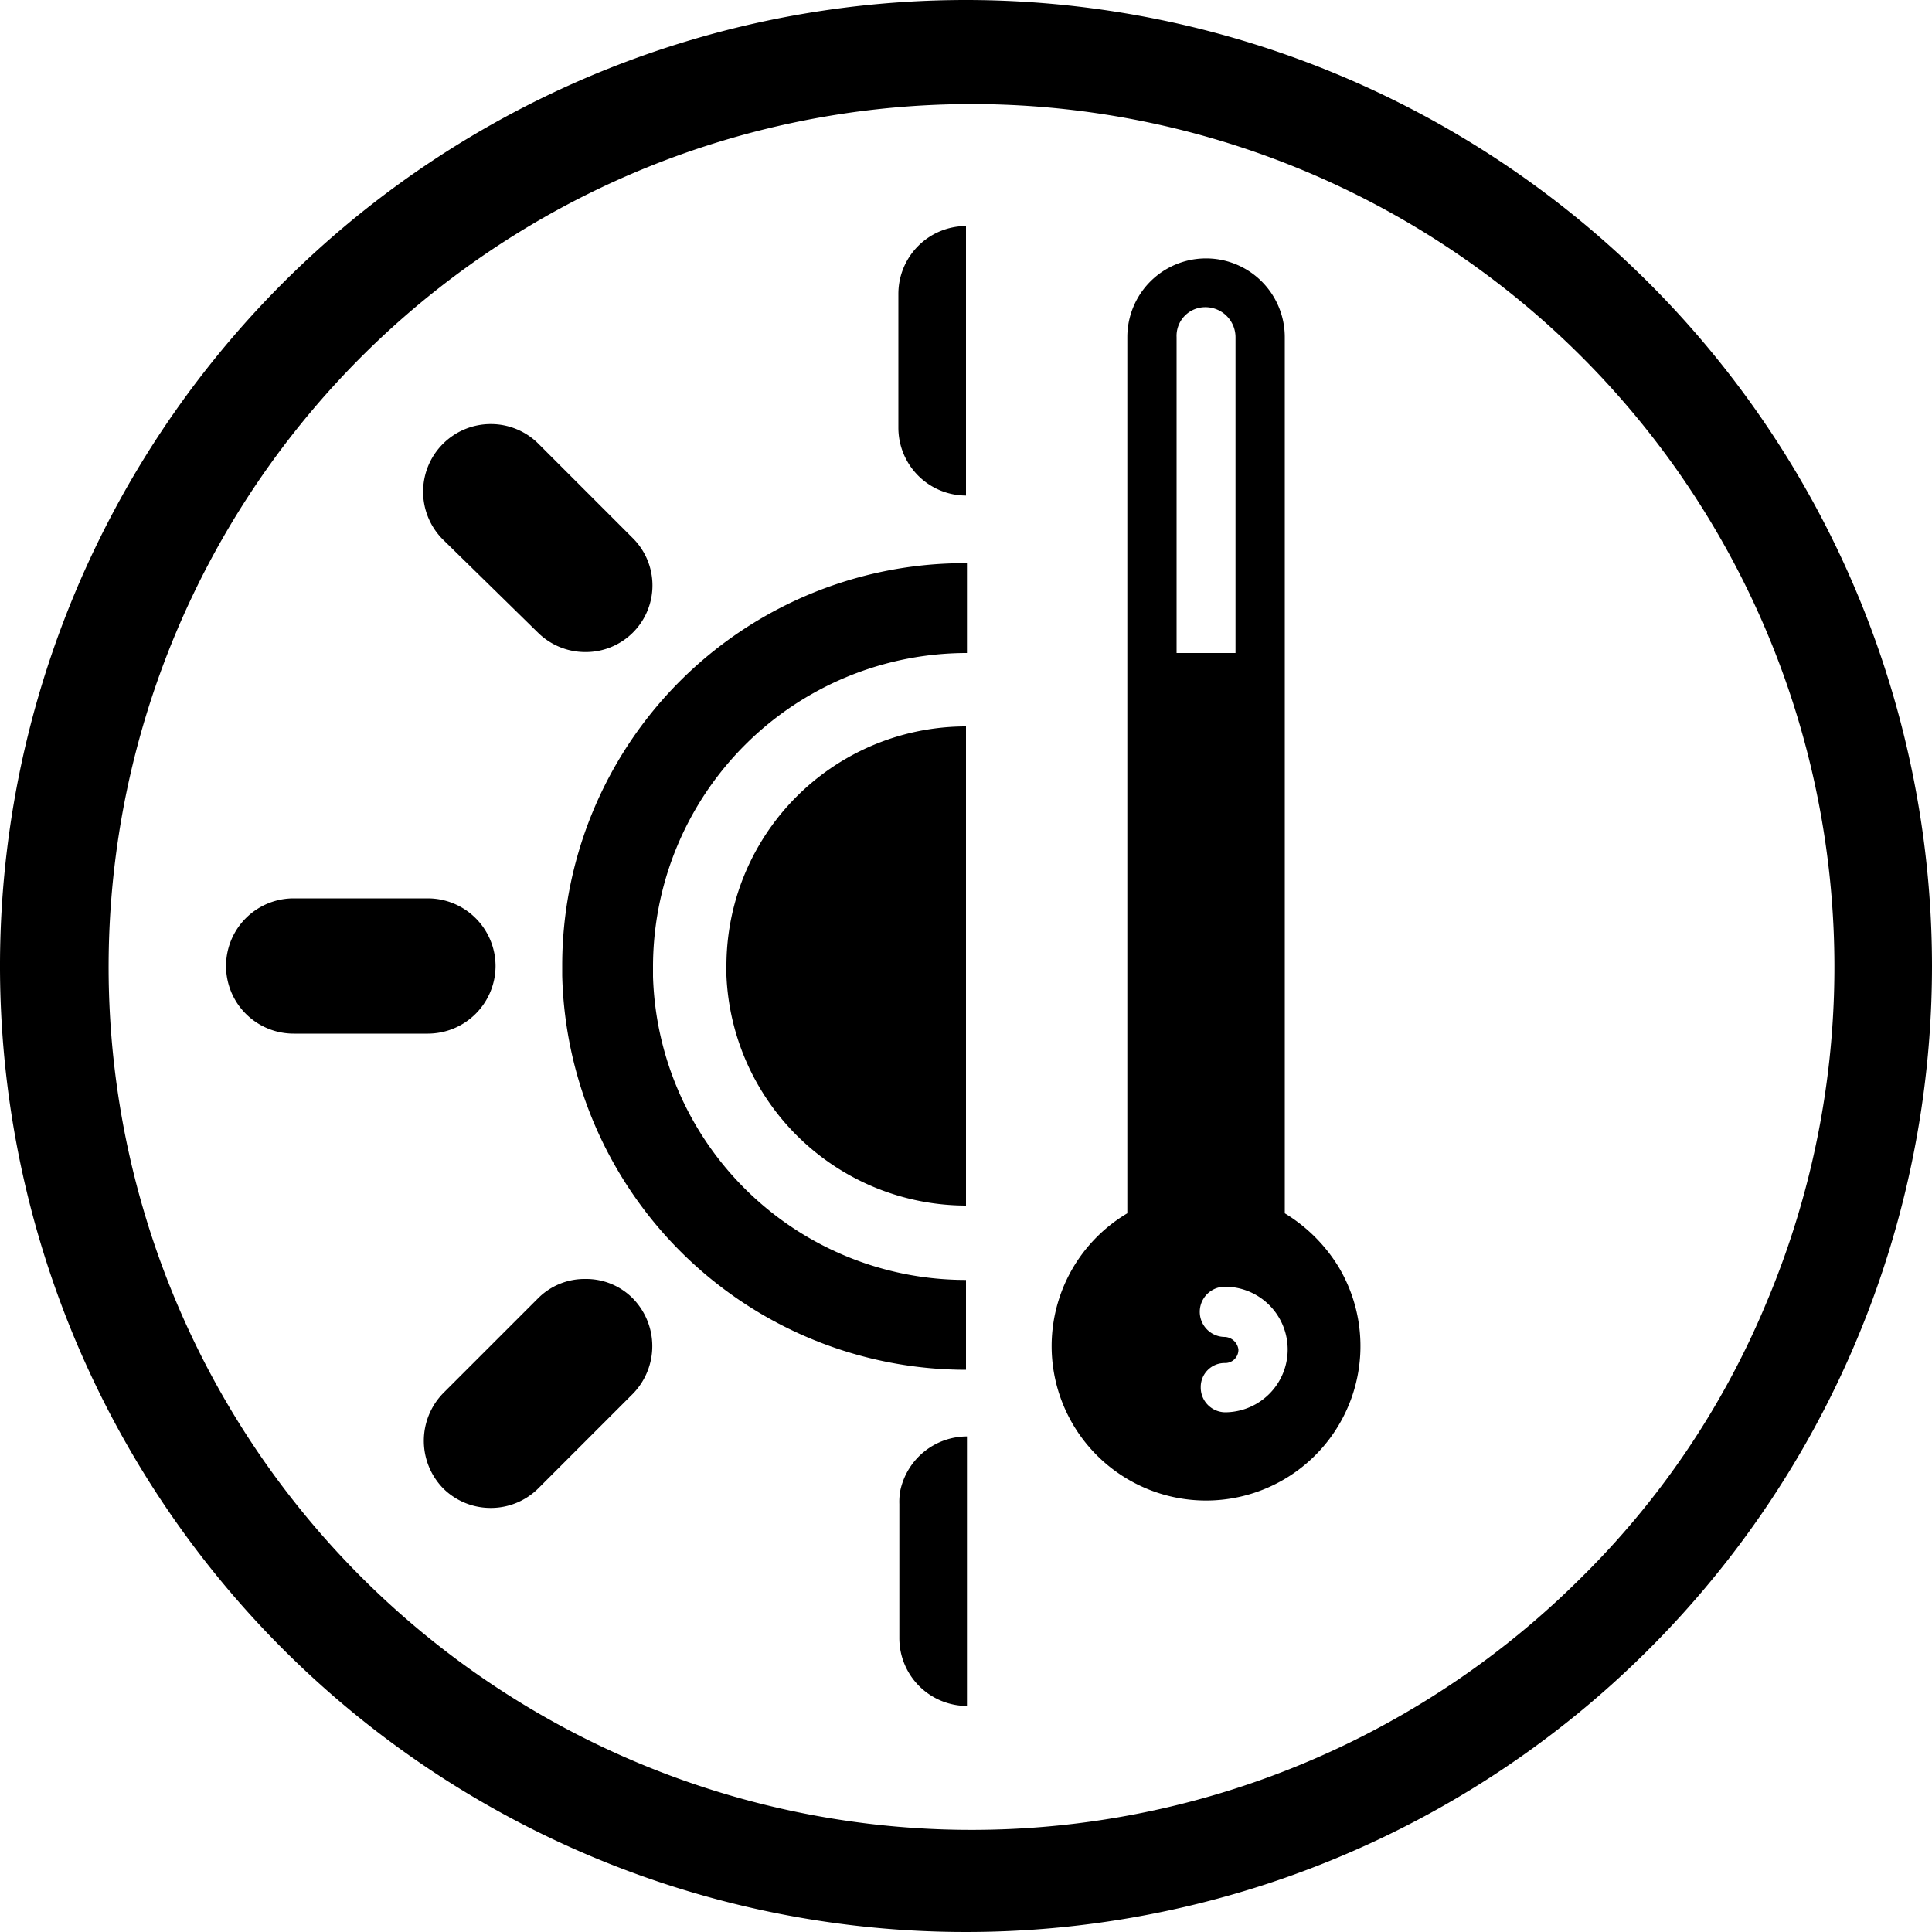
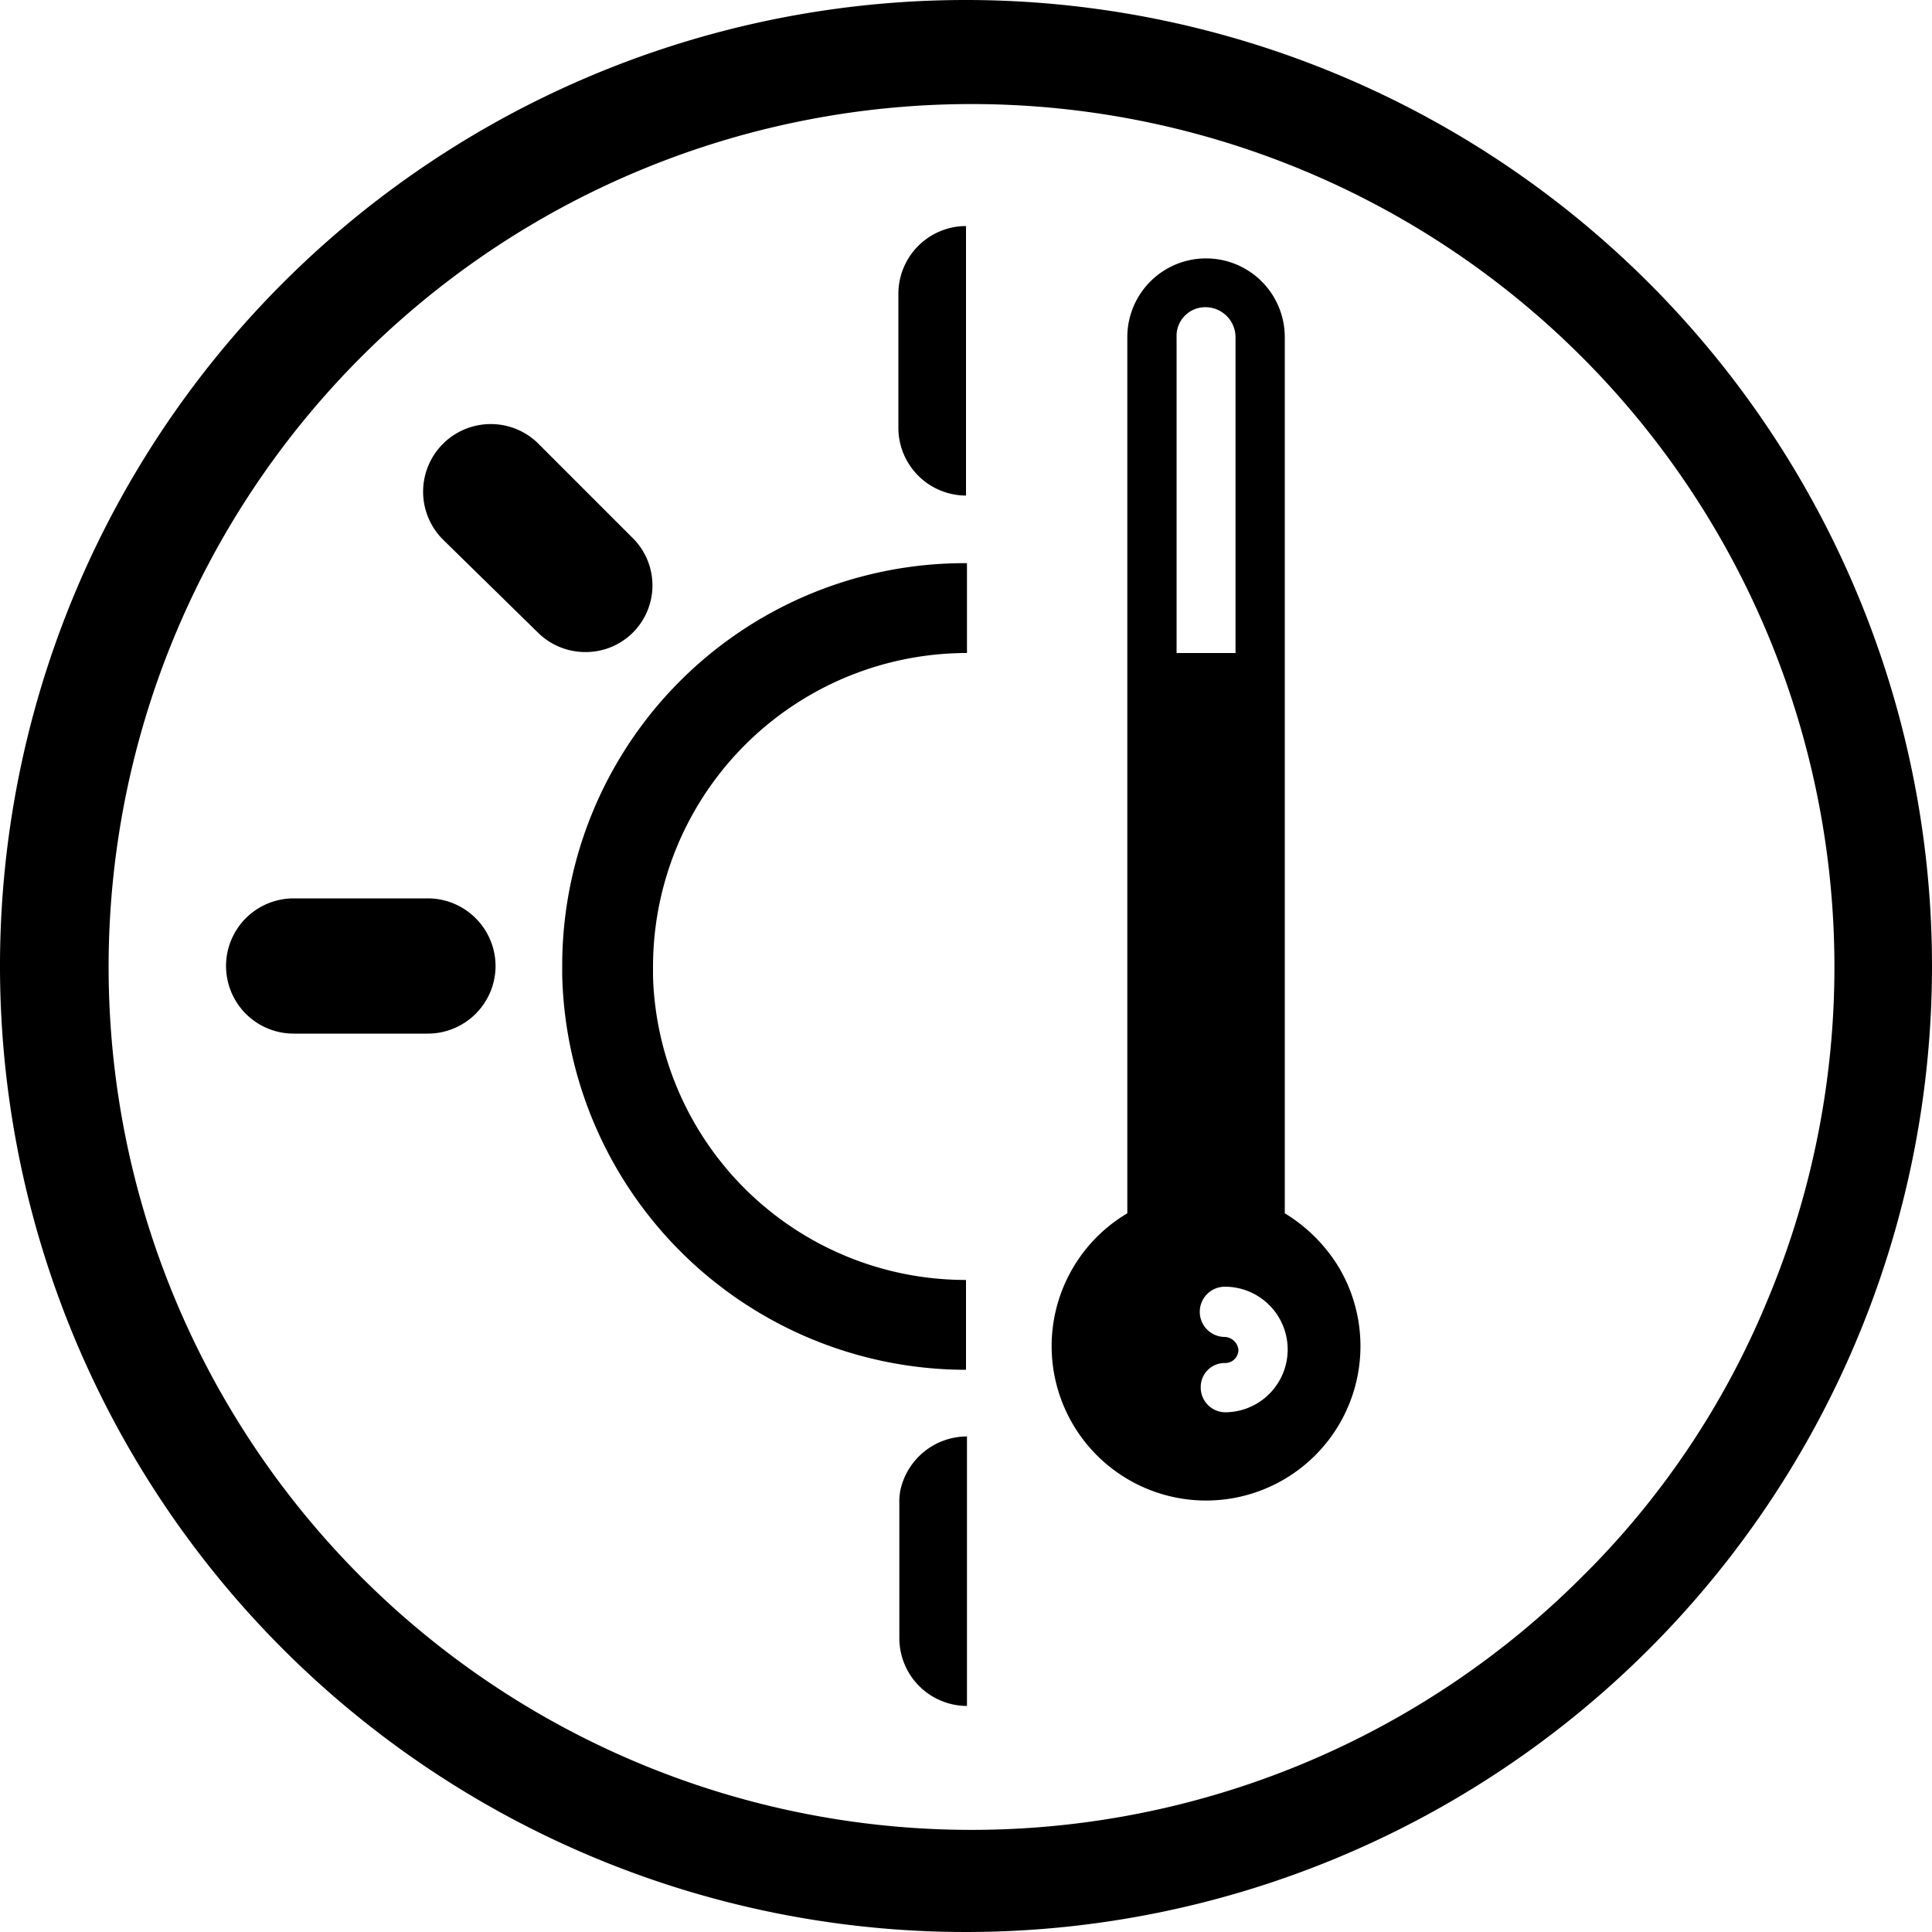
<svg xmlns="http://www.w3.org/2000/svg" id="Layer_1" data-name="Layer 1" width="70.556mm" height="70.556mm" viewBox="0 0 200 200">
  <title>termi-01</title>
  <path d="M51.3,100a7.02,7.02,0,0,0-7-7H30.4a7,7,0,0,0,0,14H44.3A7.02,7.02,0,0,0,51.3,100Z" transform="translate(0 0)" />
  <path d="M55.7,65.5a6.966,6.966,0,0,0,4.9,2h0a6.9,6.9,0,0,0,4.9-11.8l-9.8-9.8a6.966,6.966,0,0,0-4.9-2h0a7.001,7.001,0,0,0-5,11.9Z" transform="translate(0 0)" />
-   <path d="M60.6,132.4h0a6.795,6.795,0,0,0-4.9,2l-9.8,9.8a7.062,7.062,0,0,0,0,9.9,6.966,6.966,0,0,0,4.9,2h0a6.966,6.966,0,0,0,4.9-2l9.8-9.8a7.062,7.062,0,0,0,0-9.9,6.795,6.795,0,0,0-4.9-2Z" transform="translate(0 0)" />
  <path d="M100,0A100,100,0,1,0,200,100,100.037,100.037,0,0,0,100,0Zm63.5,163.5A89.328,89.328,0,1,1,182.8,135a86.634,86.634,0,0,1-19.3,28.5Z" transform="translate(0 0)" />
-   <path d="M75.2,100v1A24.864,24.864,0,0,0,100,124.8h0V75.2h0A24.796,24.796,0,0,0,75.2,100Z" transform="translate(0 0)" />
  <path d="M58.2,100v1A41.838,41.838,0,0,0,100,141.8h0v-9.3h0a32.388,32.388,0,0,1-32.4-31.4v-1a32.499,32.499,0,0,1,32.5-32.5h0V58.3h0A41.654,41.654,0,0,0,58.2,100Z" transform="translate(0 0)" />
-   <path d="M93,30.4V44.3a7.02,7.02,0,0,0,7,7V23.4A7.02,7.02,0,0,0,93,30.4Z" transform="translate(0 0)" />
+   <path d="M93,30.4V44.3a7.02,7.02,0,0,0,7,7V23.4A7.02,7.02,0,0,0,93,30.4" transform="translate(0 0)" />
  <path d="M93.2,154.3a6.602,6.602,0,0,0-.1,1.4v13.9a7.02,7.02,0,0,0,7,7V148.7A7.073,7.073,0,0,0,93.2,154.3Z" transform="translate(0 0)" />
  <path d="M133,125.6V34.9a8.15,8.15,0,0,0-16.3,0v90.7a15.984,15.984,0,1,0,21.9,5.6A16.665,16.665,0,0,0,133,125.6Zm-6.2,12.8a2.6,2.6,0,0,1,0-5.2,6.5,6.5,0,1,1,0,13,2.562,2.562,0,0,1-2.5-2.6,2.476,2.476,0,0,1,2.5-2.5,1.367,1.367,0,0,0,1.4-1.4A1.493,1.493,0,0,0,126.8,138.4Zm-2-106.6a3.116,3.116,0,0,1,3.1,3.1V67.6h-6.1V34.9A2.97,2.97,0,0,1,124.8,31.8Z" transform="translate(0 0)" />
</svg>